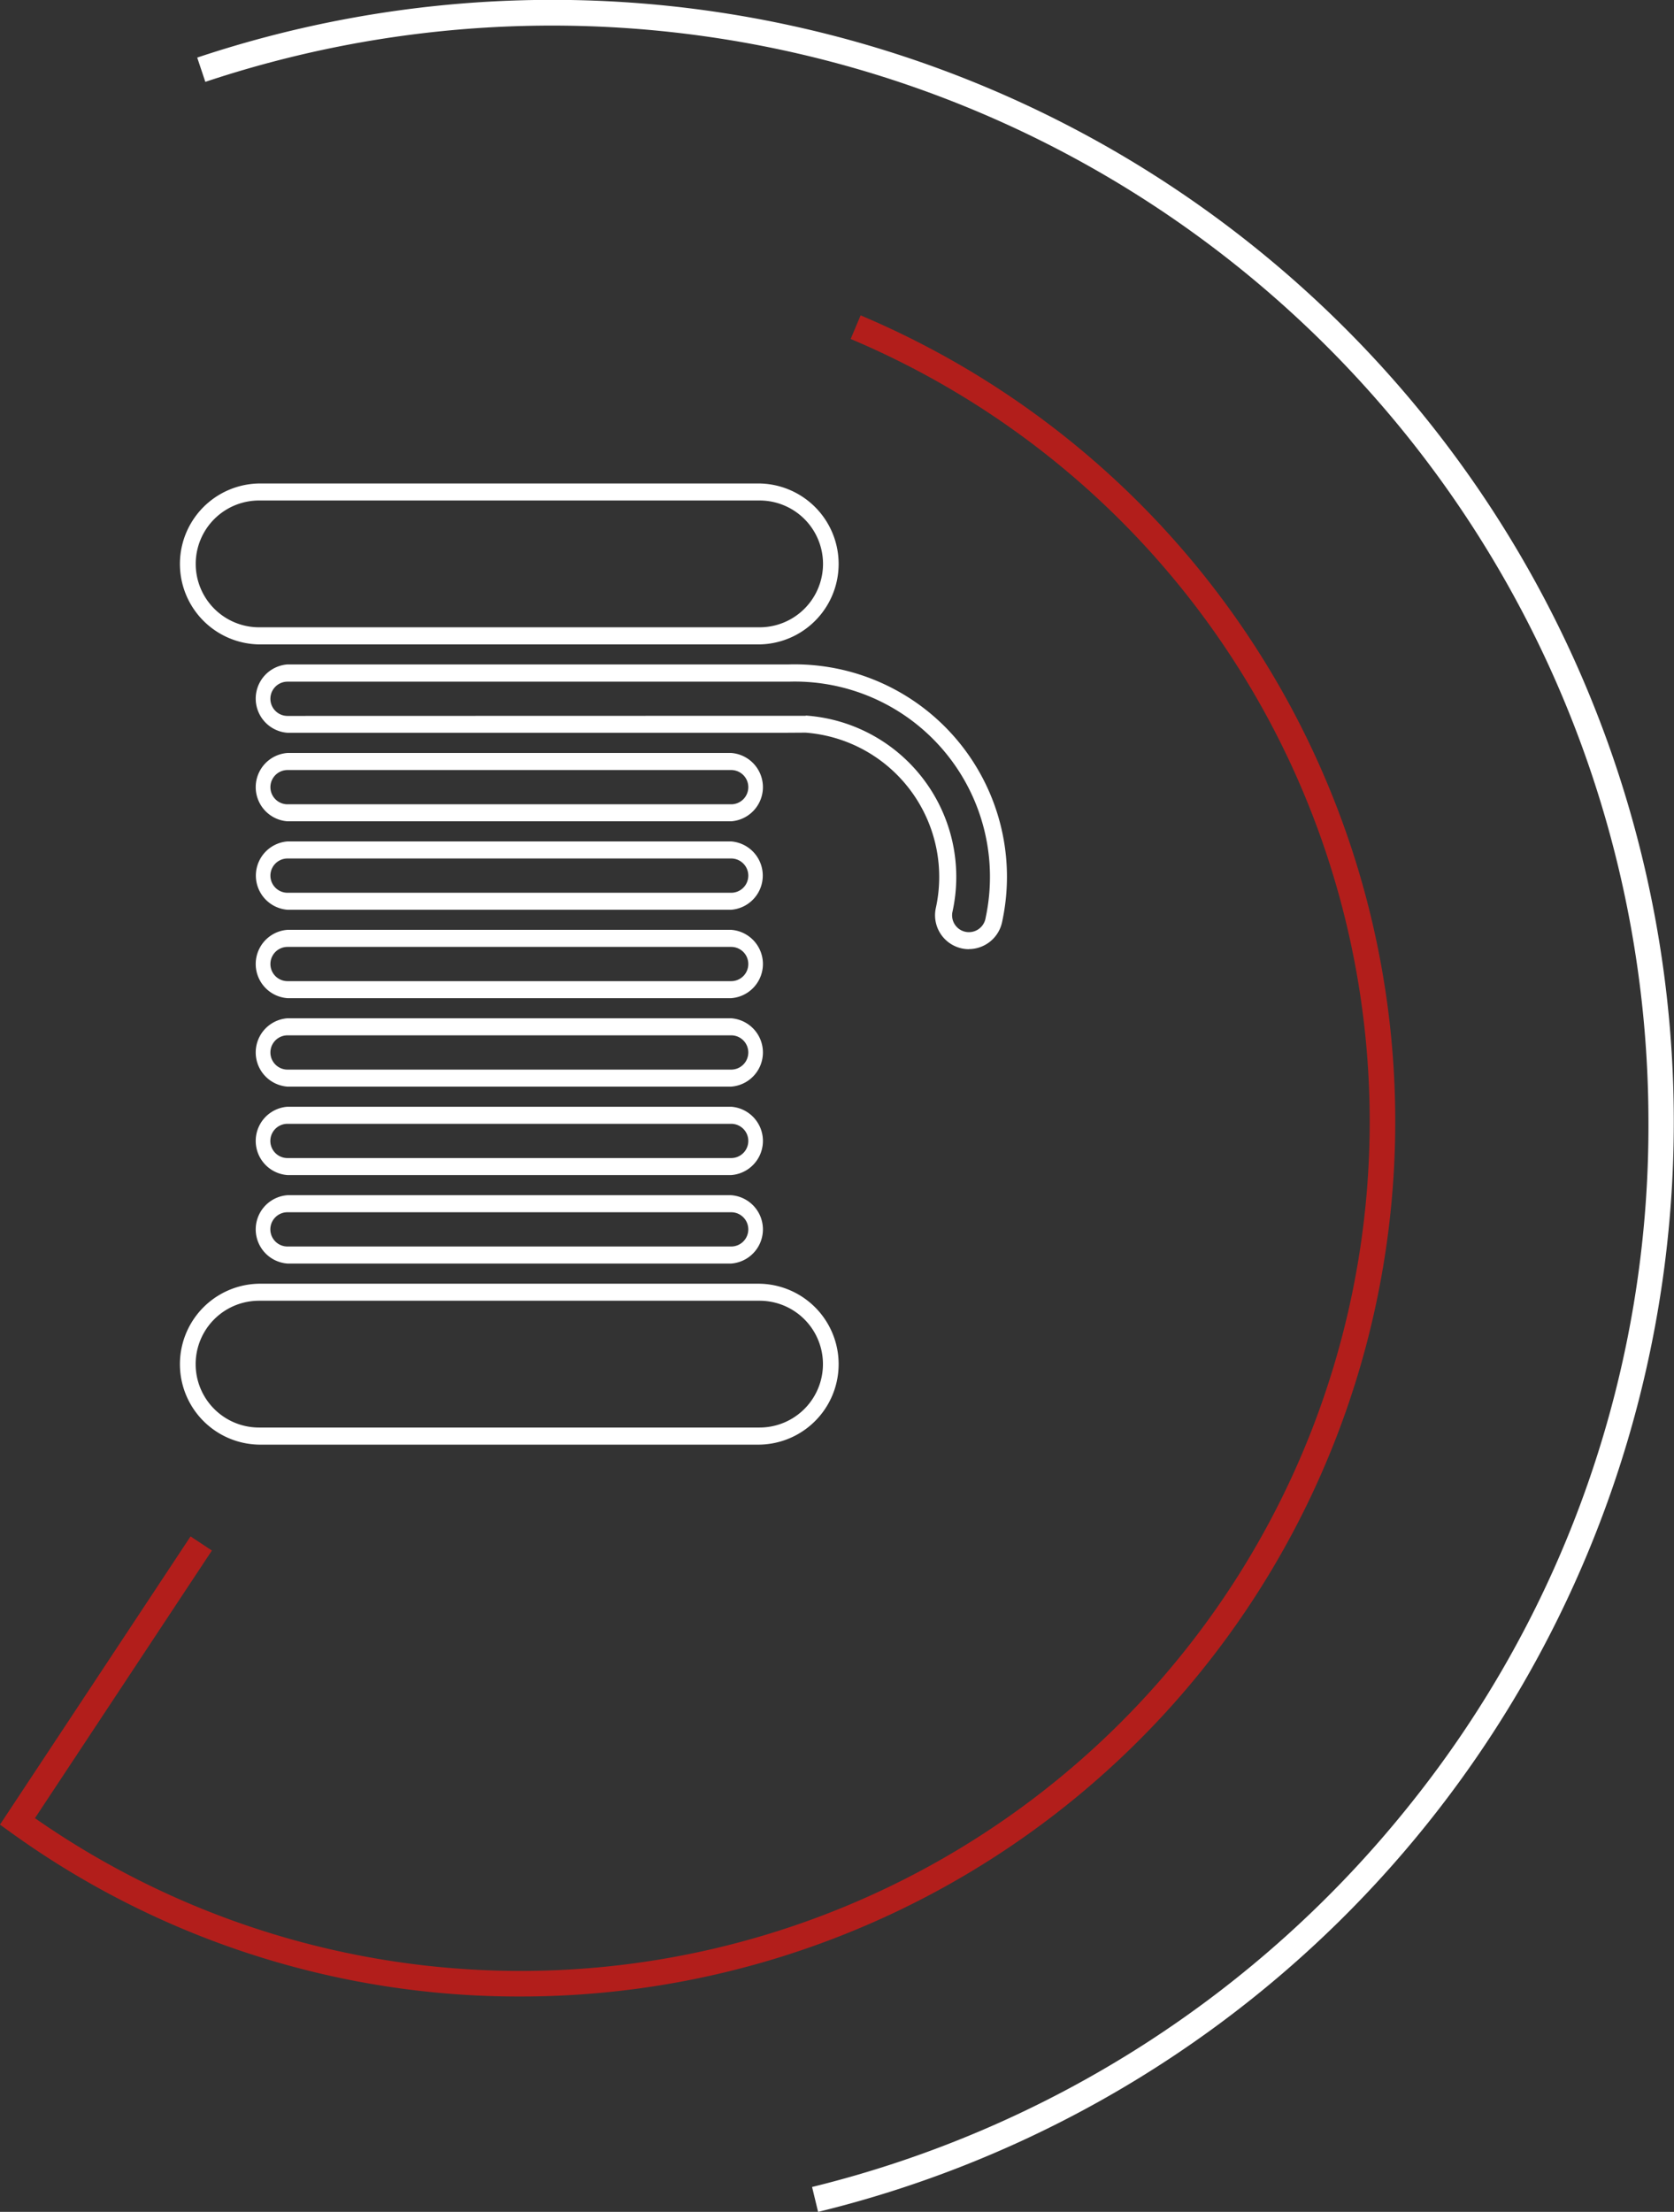
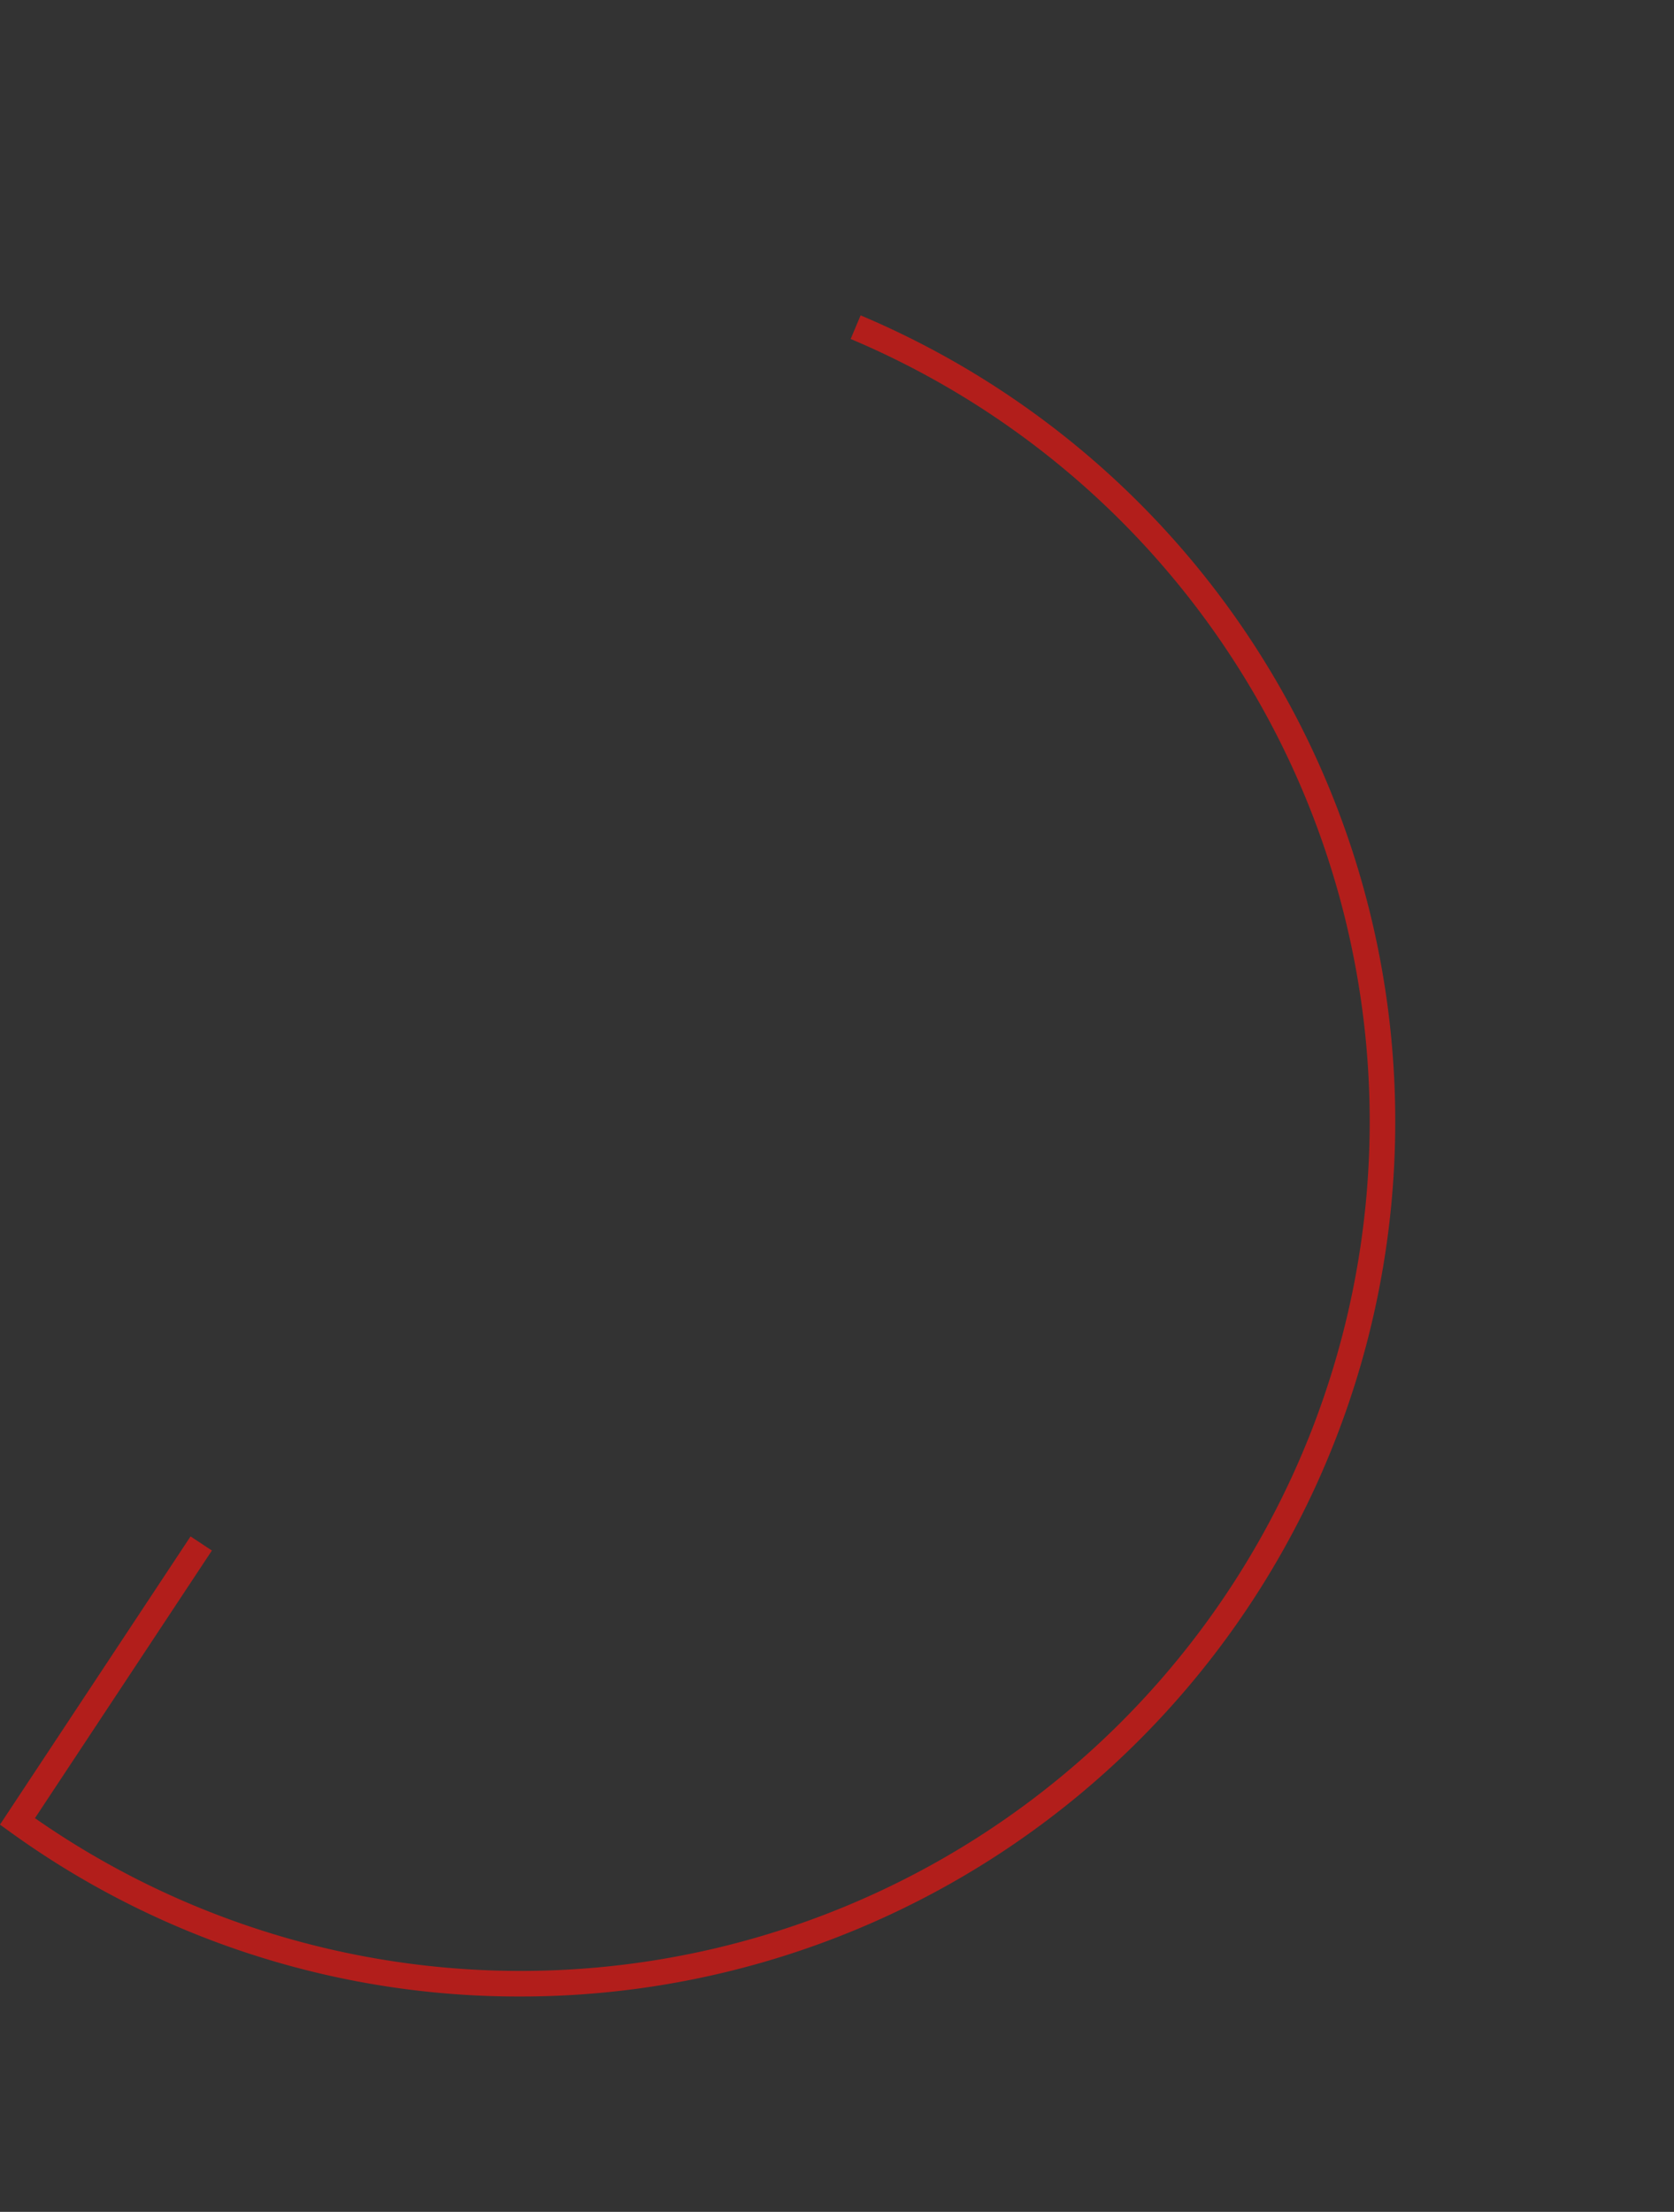
<svg xmlns="http://www.w3.org/2000/svg" id="Component_4_1" data-name="Component 4 – 1" width="73.32" height="96.835" viewBox="0 0 73.32 96.835">
  <rect x="0" y="0" width="73.32" height="96.835" fill="#333333" stroke="none" />
-   <path id="Path_337" data-name="Path 337" d="M720.872,263.963l-.264-1.089a48.217,48.217,0,0,0,26.2-16.76,47.478,47.478,0,0,0,10.433-29.877,48.024,48.024,0,0,0-63.208-45.525l-.355-1.063a49.121,49.121,0,1,1,27.2,94.314Z" transform="translate(-685.04 -167.128)" fill="#fff" />
  <path id="Path_338" data-name="Path 338" d="M693.367,277.691a38.026,38.026,0,0,1-22.373-7.21l-.437-.315,8.347-12.618.935.618-7.75,11.717a37.185,37.185,0,1,0,35.727-64.759l.436-1.033a38.306,38.306,0,0,1-14.884,73.6Z" transform="translate(-670.558 -190.284)" fill="#b21e1b" />
-   <path id="Path_339" data-name="Path 339" d="M716.944,265.874H695.019a3.523,3.523,0,0,1,0-7.045h21.924a3.523,3.523,0,0,1,0,7.045Zm-21.924-6.3a2.775,2.775,0,0,0,0,5.551h21.924a2.775,2.775,0,0,0,0-5.551Zm20.678-1.628H696.266a1.5,1.5,0,0,1,0-2.992H715.7a1.5,1.5,0,0,1,0,2.992ZM696.266,255.7a.749.749,0,0,0,0,1.5H715.7a.749.749,0,0,0,0-1.5Zm19.431-1.627H696.266a1.5,1.5,0,0,1,0-2.992H715.7a1.5,1.5,0,0,1,0,2.992Zm-19.431-2.245a.749.749,0,0,0,0,1.5H715.7a.749.749,0,0,0,0-1.5ZM715.7,250.2H696.266a1.5,1.5,0,0,1,0-2.992H715.7a1.5,1.5,0,0,1,0,2.992Zm-19.431-2.245a.749.749,0,0,0,0,1.5H715.7a.749.749,0,0,0,0-1.5Zm19.431-1.627H696.266a1.5,1.5,0,0,1,0-2.992H715.7a1.5,1.5,0,0,1,0,2.992Zm-19.431-2.245a.749.749,0,0,0,0,1.5H715.7a.749.749,0,0,0,0-1.5Zm29.847.1a1.486,1.486,0,0,1-1.45-1.813,6.334,6.334,0,0,0-4.808-7.533,6.445,6.445,0,0,0-.9-.134l-.923.006H696.266a1.5,1.5,0,0,1,0-2.992l21.952,0a9.3,9.3,0,0,1,9.363,11.206l-.018.086a1.492,1.492,0,0,1-1.45,1.17Zm-7.149-10.226h.028a7.177,7.177,0,0,1,1.025.151,7.08,7.08,0,0,1,5.378,8.413.738.738,0,0,0,.558.9.741.741,0,0,0,.879-.56l.016-.081a8.549,8.549,0,0,0-8.62-10.309l-21.963,0a.749.749,0,0,0,0,1.5l22.7-.006Zm-3.267,8.5H696.266a1.5,1.5,0,0,1,0-2.991H715.7a1.5,1.5,0,0,1,0,2.991Zm-19.431-2.244a.749.749,0,0,0,0,1.5H715.7a.749.749,0,0,0,0-1.5Zm19.431-1.628H696.266a1.5,1.5,0,0,1,0-2.992H715.7a1.5,1.5,0,0,1,0,2.992Zm-19.431-2.245a.749.749,0,0,0,0,1.5H715.7a.749.749,0,0,0,0-1.5Zm20.678-5.5H695.019a3.523,3.523,0,0,1,0-7.045h21.924a3.523,3.523,0,0,1,0,7.045Zm-21.924-6.3a2.775,2.775,0,0,0,0,5.551h21.924a2.775,2.775,0,0,0,0-5.551Z" transform="translate(-683.675 -202.628)" fill="#fff" />
</svg>